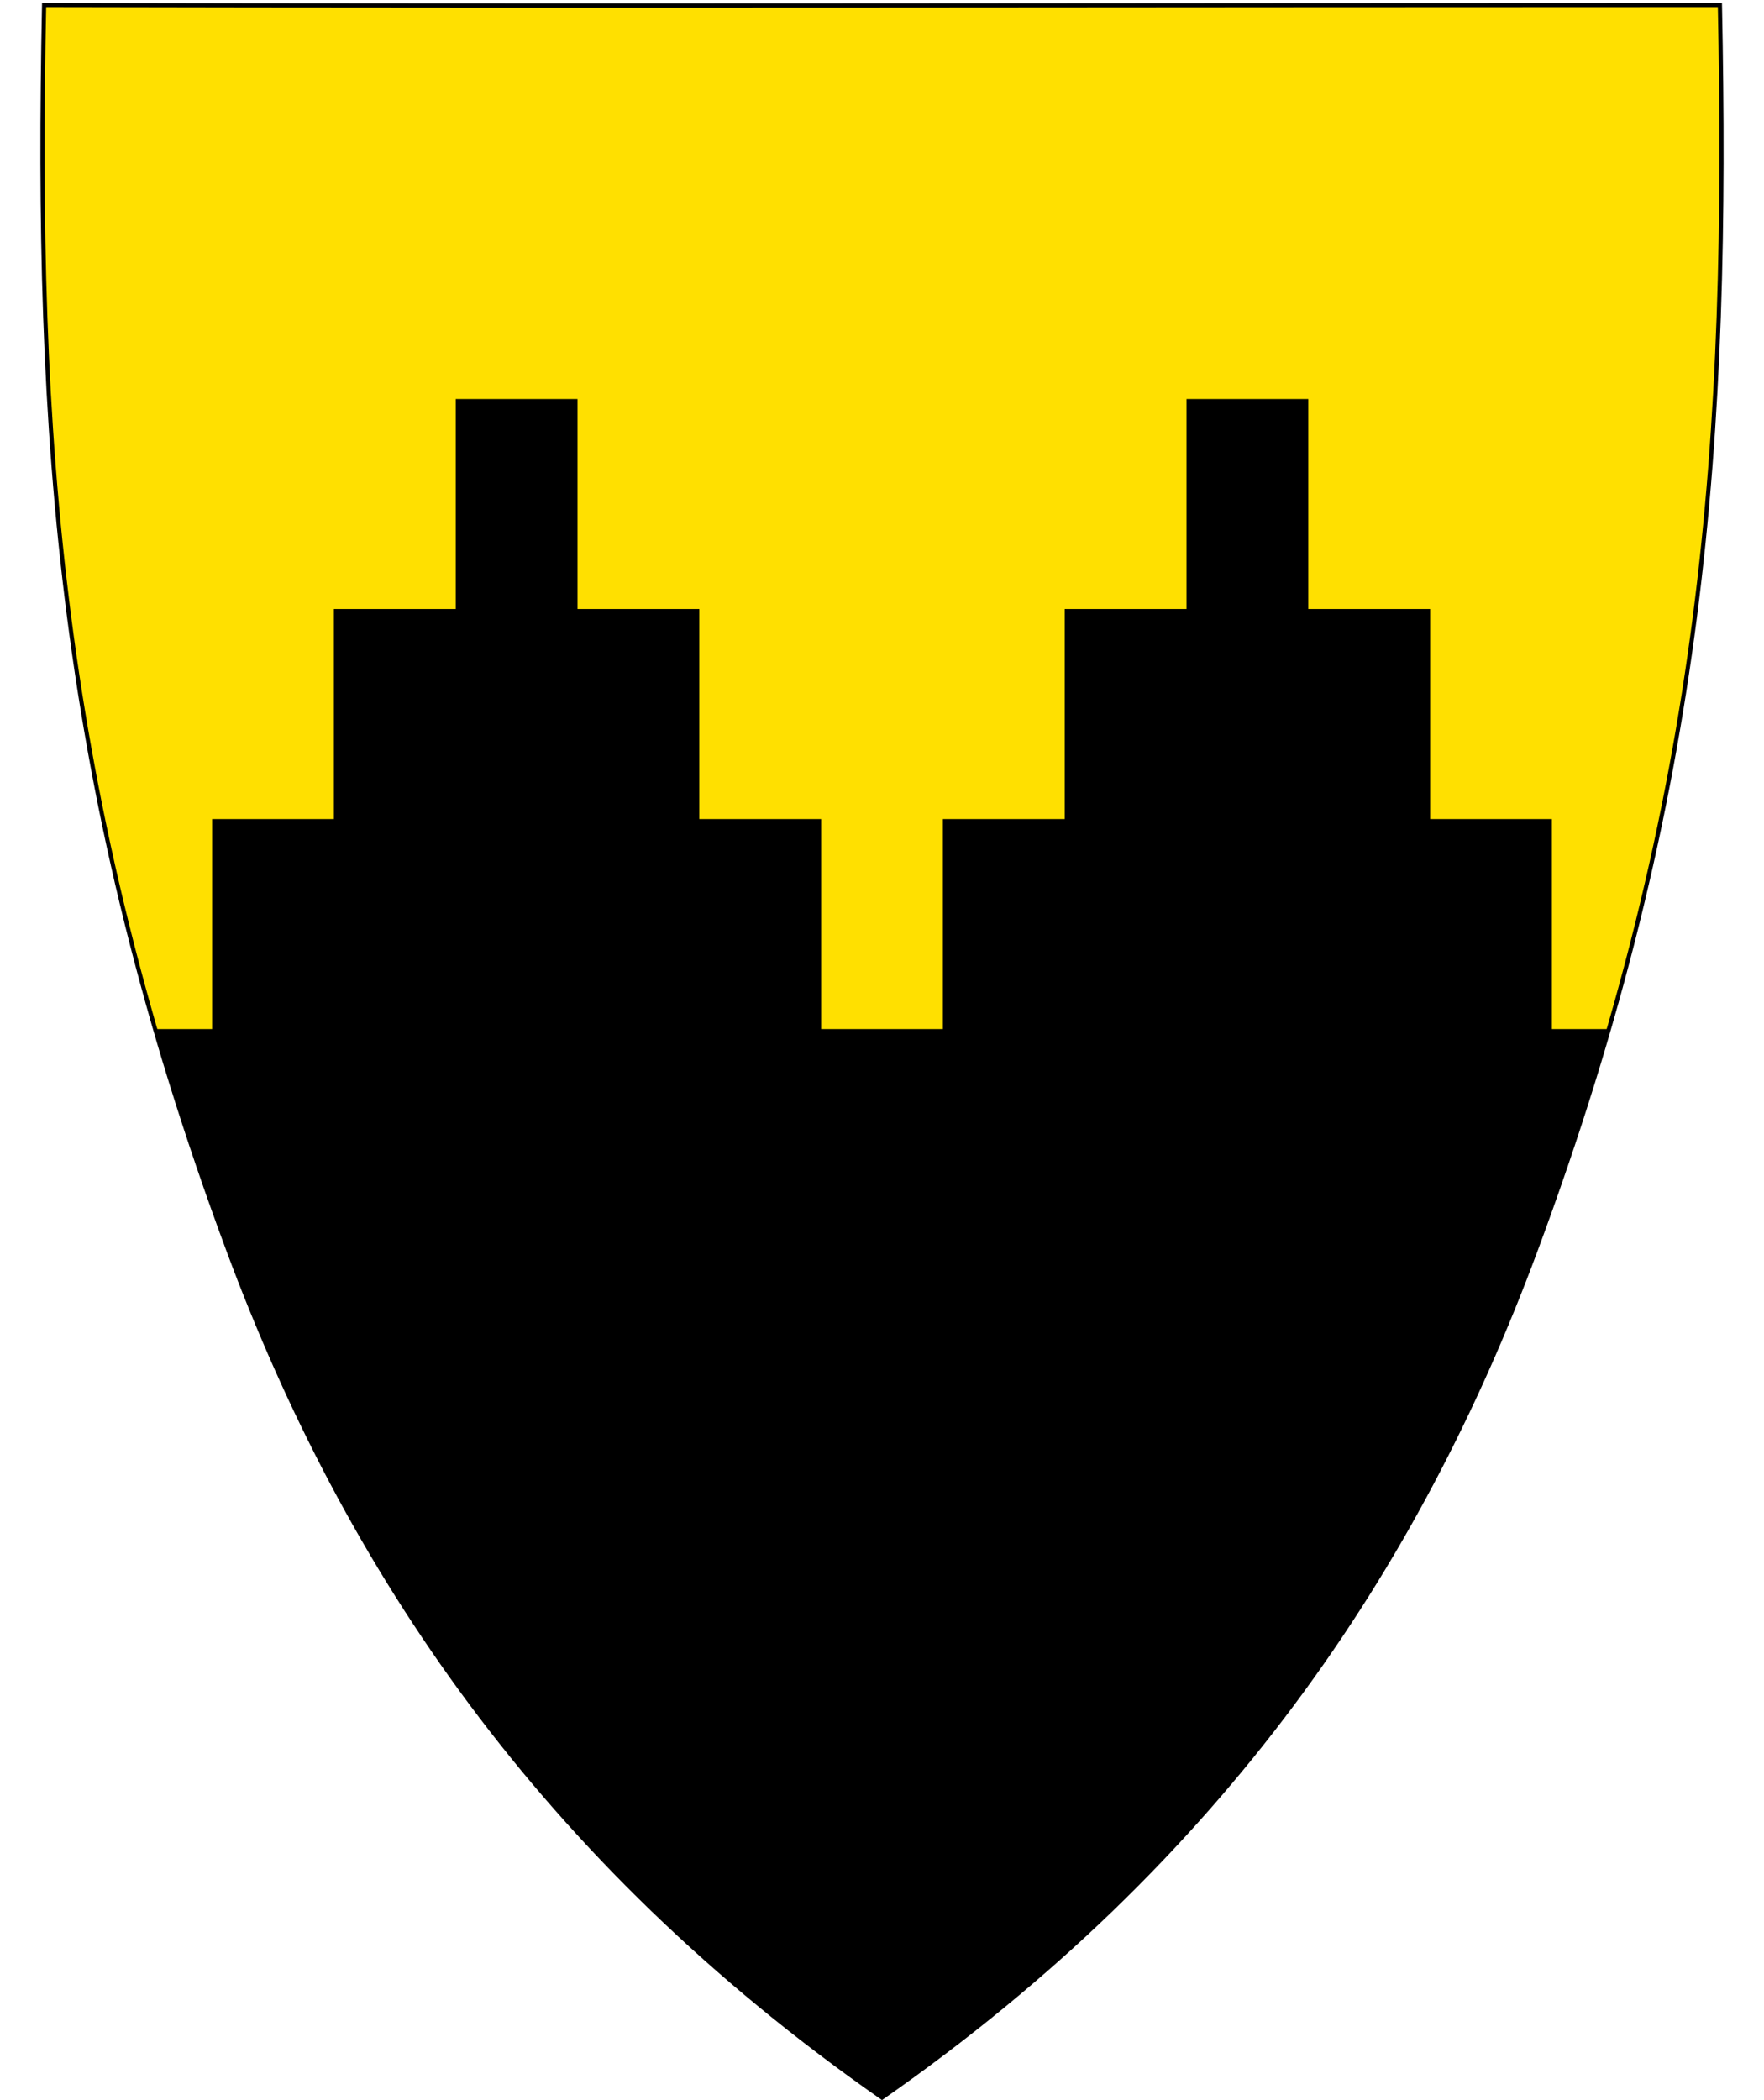
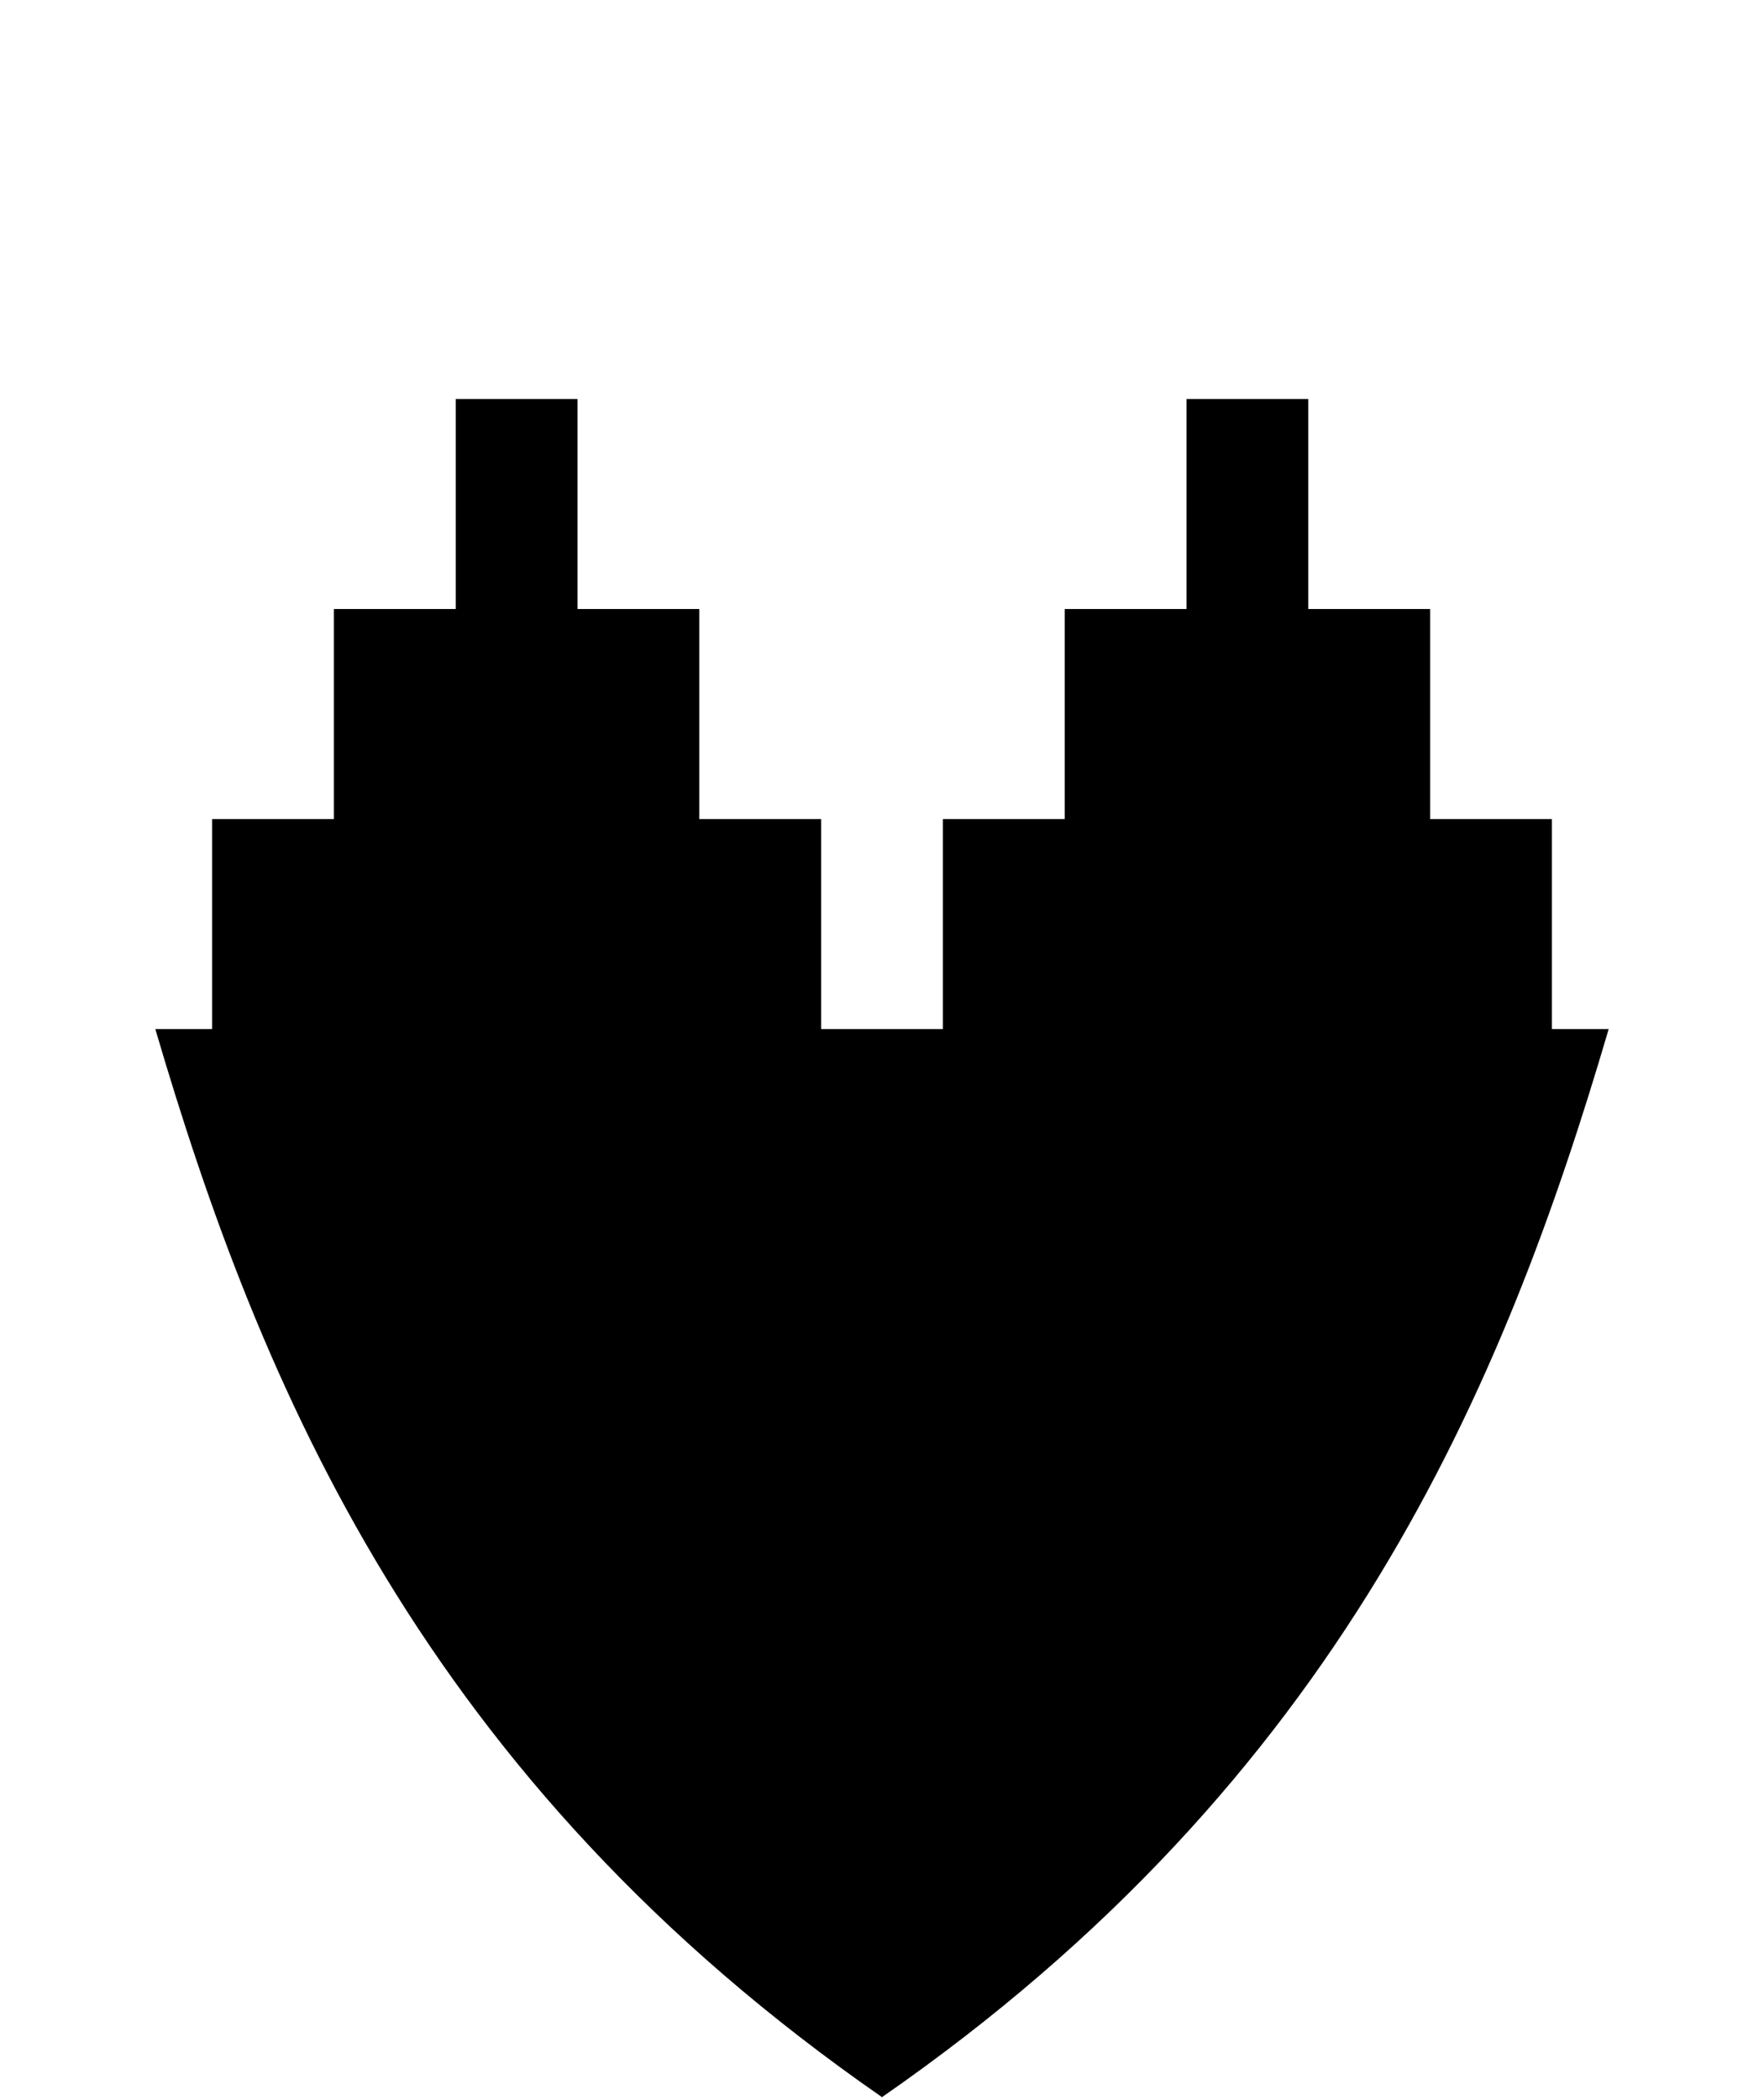
<svg xmlns="http://www.w3.org/2000/svg" xml:space="preserve" viewBox="30.5 31.5 420 500" height="500" width="420">
-   <path d="M440 32.7c2.09 102.46-3.38 187.49-43.93 296.59-28.05 75.48-74.21 144.77-155.57 201.59-81.36-56.82-127.52-126.11-155.57-201.59C44.38 220.19 38.91 135.16 41 32.7c133 .29 266 0 399 0z" style="fill-rule:evenodd;fill:#ffe000" />
  <path d="M413.52 276.5H400v-50h-29v-50h-29v-50h-29v50h-29v50h-29v50h-29v-50h-29v-50h-29v-50h-29v50h-29v50H81v50H67.48c24.96 84.94 63.75 178.52 173.02 254.29 109.27-75.77 148.06-169.35 173.02-254.29Z" style="fill-rule:evenodd;fill:#000" />
-   <path d="M440 32.7c2.09 102.46-3.38 187.49-43.93 296.59-28.05 75.48-74.21 144.77-155.57 201.59-81.36-56.82-127.52-126.11-155.57-201.59C44.38 220.19 38.91 135.16 41 32.7c133 .29 266 0 399 0z" style="fill:none;stroke:#000" />
</svg>